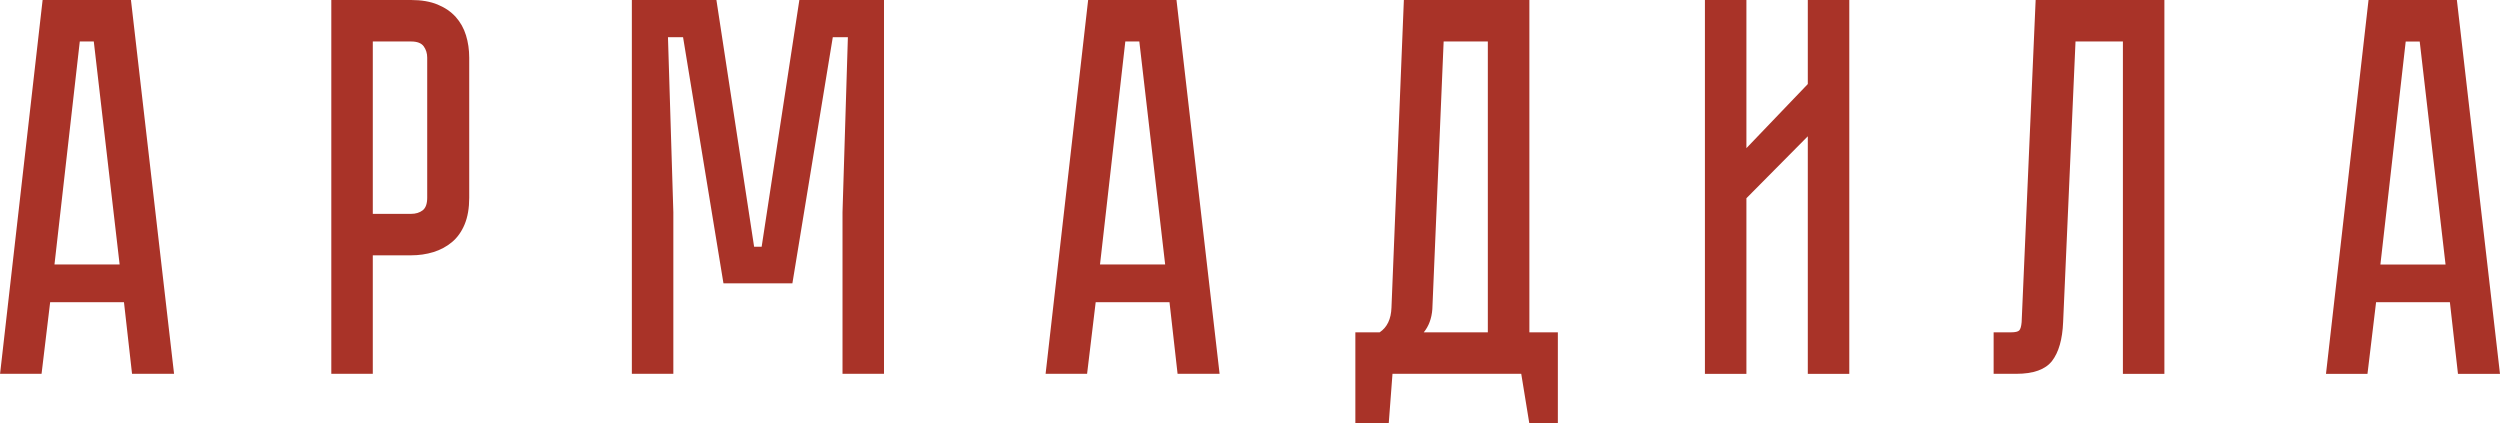
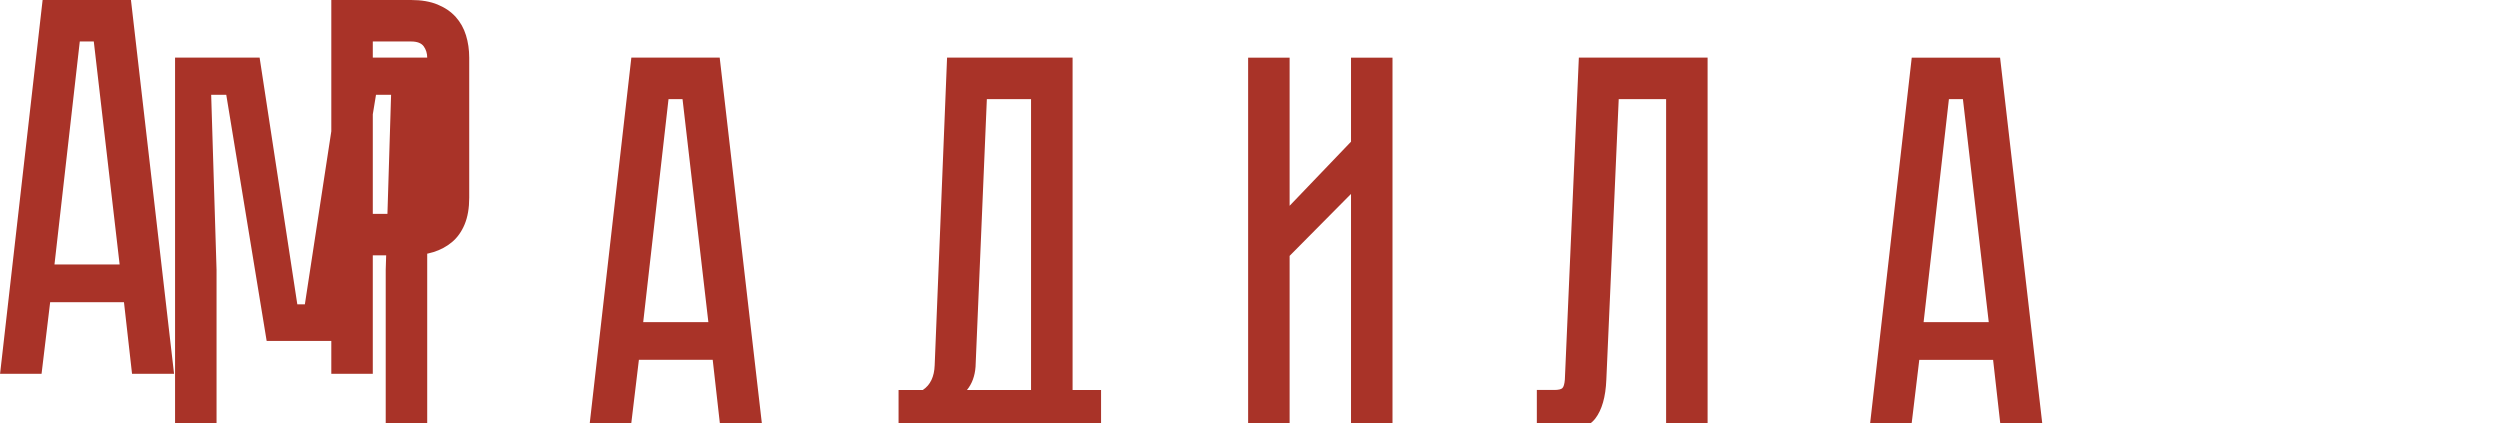
<svg xmlns="http://www.w3.org/2000/svg" xml:space="preserve" width="33.073mm" height="5.601mm" version="1.1" style="shape-rendering:geometricPrecision; text-rendering:geometricPrecision; image-rendering:optimizeQuality; fill-rule:evenodd; clip-rule:evenodd" viewBox="0 0 851.45 144.2">
  <defs>
    <style type="text/css"> .fil0 {fill:#A93328;fill-rule:nonzero} </style>
  </defs>
  <g id="Слой_x0020_1">
-     <path class="fil0" d="M42.2 102.92l-25.13 0 -2.93 24.4 -14.13 0 14.49 -127.32 30.09 0 14.68 127.32 -14.31 0 -2.75 -24.4zm-1.47 -12.84l-8.8 -75.95 -4.77 0 -8.62 75.95 22.2 0zm119.07 -22.75c0,3.55 -0.52,6.58 -1.56,9.08 -1.04,2.5 -2.48,4.52 -4.31,6.05 -1.84,1.53 -3.94,2.66 -6.33,3.4 -2.38,0.73 -4.92,1.1 -7.61,1.1l-13.03 0 0 40.36 -14.13 0 0 -127.32 27.15 0c3.55,0 6.58,0.52 9.08,1.56 2.51,1.04 4.56,2.45 6.15,4.22 1.59,1.77 2.75,3.85 3.49,6.24 0.73,2.39 1.1,4.92 1.1,7.62l0 47.7zm-14.31 -47.7c0,-1.47 -0.4,-2.75 -1.19,-3.85 -0.8,-1.1 -2.23,-1.65 -4.31,-1.65l-13.03 0 0 58.71 13.03 0c1.59,0 2.9,-0.4 3.94,-1.19 1.04,-0.8 1.56,-2.23 1.56,-4.31l0 -47.7zm155.58 -19.63l0 127.32 -14.13 0 0 -55.04 1.83 -59.62 -5.14 0 -13.76 83.84 -23.48 0 -13.76 -83.84 -5.14 0 1.83 59.62 0 55.04 -14.13 0 0 -127.32 28.8 0 12.84 84.03 2.57 0 12.84 -84.03 28.8 0zm97.23 102.92l-25.13 0 -2.93 24.4 -14.13 0 14.49 -127.32 30.09 0 14.68 127.32 -14.31 0 -2.75 -24.4zm-1.47 -12.84l-8.8 -75.95 -4.77 0 -8.62 75.95 22.2 0zm133.75 23.12l0 31 -9.72 0 -2.75 -16.88 -43.85 0 -1.28 16.88 -11.37 0 0 -31 8.26 0c2.57,-1.71 3.91,-4.53 4.04,-8.44l4.22 -104.76 42.75 0 0 113.2 9.72 0zm-23.85 0l0 -99.07 -15.05 0 -3.85 91.18c-0.24,3.18 -1.22,5.81 -2.93,7.89l21.83 0zm108.98 14.13l0 -80.91 -20.91 21.1 0 59.81 -14.13 0 0 -127.32 14.13 0 0 50.45 20.91 -21.83 0 -28.62 14.13 0 0 127.32 -14.13 0zm121.45 -127.32l0 127.32 -14.13 0 0 -113.2 -16.14 0 -4.22 95.58c-0.24,5.87 -1.5,10.27 -3.76,13.21 -2.26,2.93 -6.33,4.4 -12.2,4.4l-7.71 0 0 -14.13 5.87 0c1.47,0 2.41,-0.21 2.84,-0.64 0.43,-0.43 0.7,-1.37 0.83,-2.84l4.77 -109.71 43.85 0zm97.23 102.92l-25.13 0 -2.93 24.4 -14.13 0 14.49 -127.32 30.09 0 14.68 127.32 -14.31 0 -2.75 -24.4zm-1.47 -12.84l-8.8 -75.95 -4.77 0 -8.62 75.95 22.2 0z" />
+     <path class="fil0" d="M42.2 102.92l-25.13 0 -2.93 24.4 -14.13 0 14.49 -127.32 30.09 0 14.68 127.32 -14.31 0 -2.75 -24.4zm-1.47 -12.84l-8.8 -75.95 -4.77 0 -8.62 75.95 22.2 0zm119.07 -22.75c0,3.55 -0.52,6.58 -1.56,9.08 -1.04,2.5 -2.48,4.52 -4.31,6.05 -1.84,1.53 -3.94,2.66 -6.33,3.4 -2.38,0.73 -4.92,1.1 -7.61,1.1l-13.03 0 0 40.36 -14.13 0 0 -127.32 27.15 0c3.55,0 6.58,0.52 9.08,1.56 2.51,1.04 4.56,2.45 6.15,4.22 1.59,1.77 2.75,3.85 3.49,6.24 0.73,2.39 1.1,4.92 1.1,7.62l0 47.7zm-14.31 -47.7c0,-1.47 -0.4,-2.75 -1.19,-3.85 -0.8,-1.1 -2.23,-1.65 -4.31,-1.65l-13.03 0 0 58.71 13.03 0c1.59,0 2.9,-0.4 3.94,-1.19 1.04,-0.8 1.56,-2.23 1.56,-4.31l0 -47.7zl0 127.32 -14.13 0 0 -55.04 1.83 -59.62 -5.14 0 -13.76 83.84 -23.48 0 -13.76 -83.84 -5.14 0 1.83 59.62 0 55.04 -14.13 0 0 -127.32 28.8 0 12.84 84.03 2.57 0 12.84 -84.03 28.8 0zm97.23 102.92l-25.13 0 -2.93 24.4 -14.13 0 14.49 -127.32 30.09 0 14.68 127.32 -14.31 0 -2.75 -24.4zm-1.47 -12.84l-8.8 -75.95 -4.77 0 -8.62 75.95 22.2 0zm133.75 23.12l0 31 -9.72 0 -2.75 -16.88 -43.85 0 -1.28 16.88 -11.37 0 0 -31 8.26 0c2.57,-1.71 3.91,-4.53 4.04,-8.44l4.22 -104.76 42.75 0 0 113.2 9.72 0zm-23.85 0l0 -99.07 -15.05 0 -3.85 91.18c-0.24,3.18 -1.22,5.81 -2.93,7.89l21.83 0zm108.98 14.13l0 -80.91 -20.91 21.1 0 59.81 -14.13 0 0 -127.32 14.13 0 0 50.45 20.91 -21.83 0 -28.62 14.13 0 0 127.32 -14.13 0zm121.45 -127.32l0 127.32 -14.13 0 0 -113.2 -16.14 0 -4.22 95.58c-0.24,5.87 -1.5,10.27 -3.76,13.21 -2.26,2.93 -6.33,4.4 -12.2,4.4l-7.71 0 0 -14.13 5.87 0c1.47,0 2.41,-0.21 2.84,-0.64 0.43,-0.43 0.7,-1.37 0.83,-2.84l4.77 -109.71 43.85 0zm97.23 102.92l-25.13 0 -2.93 24.4 -14.13 0 14.49 -127.32 30.09 0 14.68 127.32 -14.31 0 -2.75 -24.4zm-1.47 -12.84l-8.8 -75.95 -4.77 0 -8.62 75.95 22.2 0z" />
  </g>
</svg>